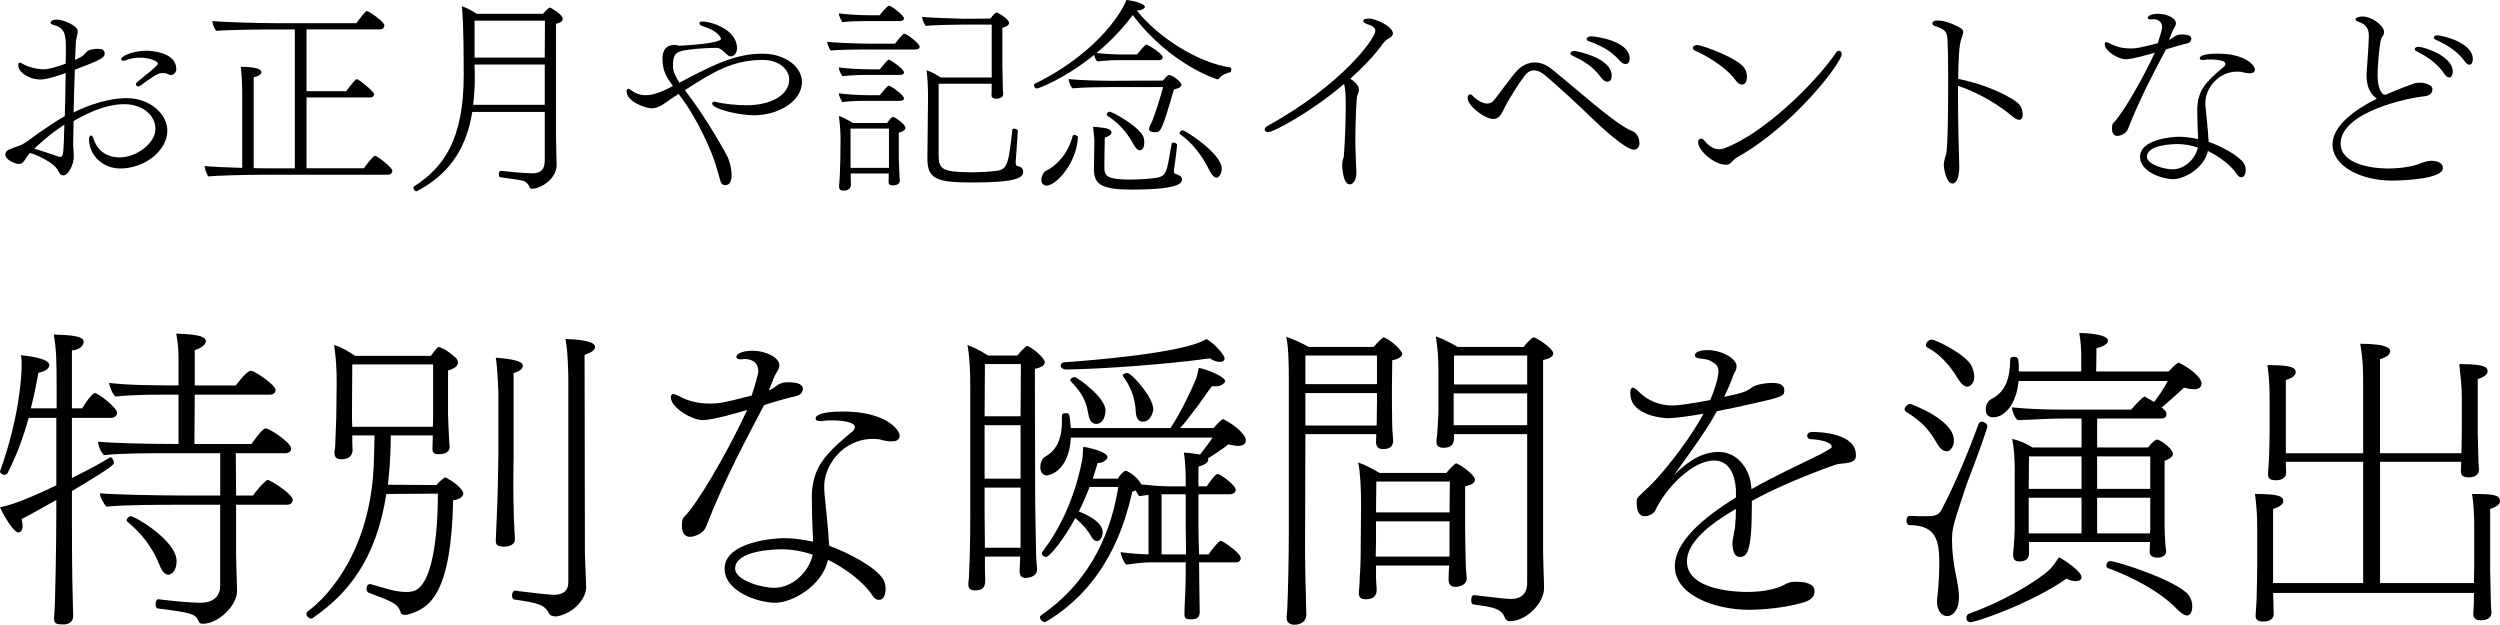
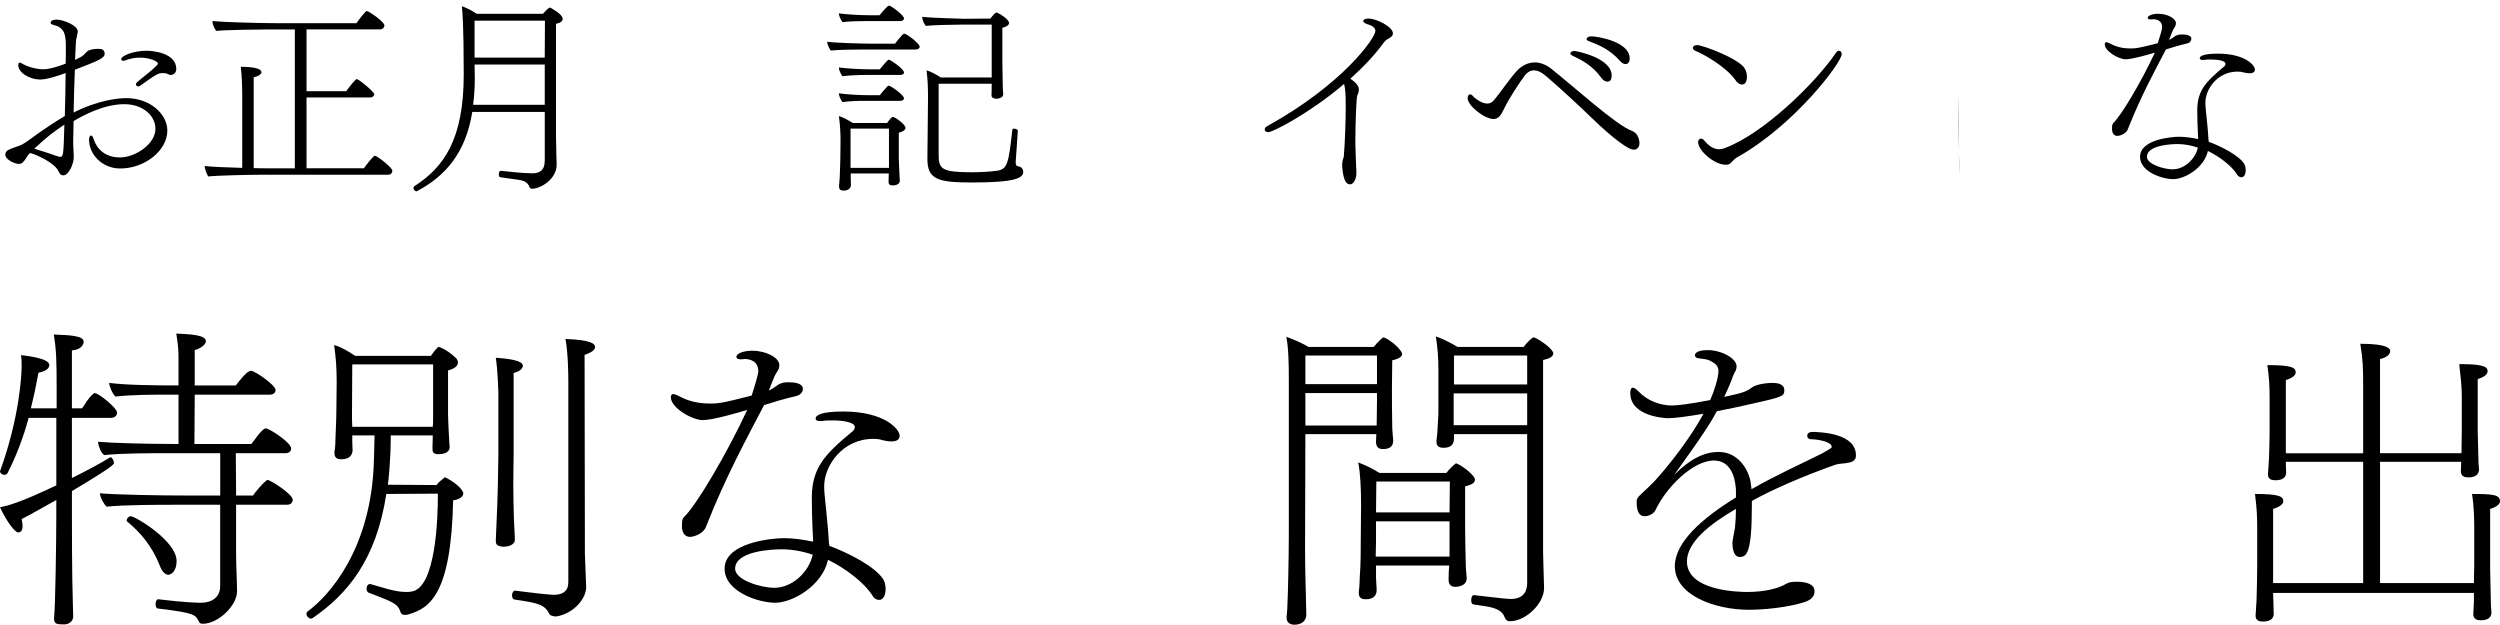
<svg xmlns="http://www.w3.org/2000/svg" id="b" width="235.679" height="58.894" viewBox="0 0 235.679 58.894">
  <g id="c">
    <path d="M6.896,13.503c0,.374.06.925.06,1.299,0,.669-.492,1.732-.984,1.732-.217,0-.354-.138-.473-.414-.374-.807-2.165-1.574-2.578-1.673-.039,0-.06-.02-.099-.02-.138.138-.236.275-.295.374-.315.492-.434.649-.748.649-.394,0-1.279-.394-1.279-.886,0-.157.098-.314.256-.413.256-.157,1.004-.374,1.22-.473.552-.275,1.162-.787,1.674-1.142.748-.512,1.516-1.043,2.46-1.595.039-1.299.06-2.696.079-4.055-.709.256-1.771.61-2.362.61-1.122,0-2.106-.688-2.106-1.358,0-.157.06-.236.138-.236.079,0,.178.06.315.138.394.236,1.24.492,1.909.492.531,0,1.339-.235,2.106-.531.02-.551.02-1.103.02-1.634,0-1.221-.177-1.771-1.181-2.027-.197-.039-.256-.118-.256-.196,0-.079.059-.296.59-.296.552,0,1.969.531,1.969,1.122,0,.039-.02.099-.02.157-.02.118-.06.236-.079.394-.039.139-.079.296-.079.492-.02.552-.059,1.083-.078,1.634.177-.098.354-.177.512-.256.275-.138.335-.256.473-.394.098-.099.216-.236.394-.275.236-.079.531-.118.787-.118.217,0,.394.02.473.099.099.099.157.217.157.335,0,.433-.453.629-2.814,1.535-.06,1.357-.079,2.677-.118,4.035,2.382-1.201,4.271-1.358,4.979-1.358,2.244,0,3.858,1.516,3.858,3.051,0,1.929-2.165,3.583-4.448,3.583-1.654,0-2.934-1.28-2.934-2.736,0-.217.079-.374.197-.374.059,0,.157.079.217.275.098.335.59,1.791,2.499,1.791,1.477,0,3.347-1.279,3.347-2.696,0-1.24-1.181-2.323-2.933-2.323-1.969,0-3.957,1.103-4.783,1.595-.02.689-.02,1.378-.04,2.087ZM3.234,14.015c.591.177,1.732.551,2.106.688.099.04.217.079.315.079.314,0,.334-.099.413-3.031-1.023.688-1.575,1.082-2.835,2.264ZM13.234,8.07c-.079.059-.138.078-.197.078-.118,0-.217-.078-.217-.196,0-.079.04-.158.139-.236.57-.492,1.318-1.023,1.85-1.575.04-.059.079-.099.079-.157,0-.177-.709-.551-1.713-.551-.433,0-.905.078-1.358.256-.078.039-.138.039-.196.039-.118,0-.197-.06-.197-.157,0-.296,1.122-.788,2.382-.788.552,0,2.815.178,2.815,1.732,0,.256-.197.552-.512.552-.079,0-.178-.021-.276-.079-.118-.079-.314-.099-.492-.099-.177,0-.314.02-.374.06-.354.138-.551.275-1.731,1.122Z" />
    <path d="M24.45,16.475c-.827,0-3.897.06-4.823.158-.157-.276-.334-.729-.334-.984.63.078,2.146.138,3.543.177v-6.692c0-.709-.02-1.988-.138-2.834h.157c.295,0,1.791.02,1.791.512v.039c-.059.177-.295.354-.729.433v8.562c.434.02.827.02,1.122.02h2.756V2.775h-2.421c-.827,0-4.074.039-5,.138-.196-.296-.354-.67-.354-.926.984.099,4.449.197,5.847.197h7.735c.099-.118.473-.689.866-1.083.039-.039.079-.059.118-.059.177,0,1.653,1.004,1.653,1.358,0,.157-.138.374-.433.374h-6.909v5.826h3.74c.078-.118.512-.709.886-1.083.039-.039.078-.059.098-.059.217,0,1.653,1.2,1.653,1.417,0,.138-.117.314-.394.314h-5.983v6.673h5.413c.078-.118.847-1.181,1.043-1.181.178,0,1.634,1.103,1.634,1.417,0,.178-.118.374-.413.374h-12.125Z" />
    <path d="M51.354,10.55h-6.83c-.63,3.897-2.54,6.043-5.197,7.46-.02.021-.059.021-.078.021-.138,0-.275-.178-.275-.315,0-.059.02-.118.078-.157,2.795-1.791,4.665-4.429,4.665-10.512,0-4.921-.138-6.102-.177-6.456.394.118.925.394,1.397.709h6.239c.197-.197.374-.413.61-.571.02-.02.04-.02.06-.02,0,0,1.2.591,1.2,1.083,0,.216-.236.374-.63.452v10.669c0,.827.06,2.185.06,2.618,0,1.378-1.535,2.264-2.323,2.264-.098,0-.196-.04-.236-.157-.157-.434-.512-.591-.826-.65-.473-.078-1.221-.177-1.909-.275-.118-.02-.158-.138-.158-.275,0-.157.06-.335.178-.335h.02c.354.04,2.066.236,2.953.236.708,0,1.181-.275,1.181-1.22v-4.567ZM51.354,6.082h-6.614l.021,1.26c0,.925-.06,1.752-.158,2.539h6.752v-3.799ZM51.373,1.948h-6.634v3.484h6.614l.02-3.484Z" />
-     <path d="M63.219,9.35c-.531.374-1.122.866-1.791.866-.394,0-2.362-.532-2.362-1.654,0-.039.059-.196.177-.196.079,0,.138.059.217.118.354.256.787.492,1.437.492.827,0,1.851-.492,2.54-.866-.63-.866-.984-1.417-.984-2.618,0-.196,0-1.26,1.142-1.26h.039c.178,0,.256.079.453.079.768-.04,3.877-.236,3.877-.649,0-.079-.196-.729-1.731-1.201-.157-.039-.296-.138-.296-.256,0-.138.099-.177.276-.177.807,0,3.268.728,3.268,2.52,0,.354-.217.768-.571.768-.118,0-.256-.06-.354-.158-.256-.235-.61-.63-.964-.649-.552,0-1.732.06-2.362.138-1.438.178-1.791.256-1.791,1.614,0,.473.275,1.004.609,1.535,3.405-1.811,5.374-2.735,7.854-2.735,2.027,0,3.7,1.181,3.7,2.657,0,1.85-2.244,3.149-4.527,3.149-1.477,0-3.937-.61-3.937-1.103,0-.099.059-.177.217-.177.02,0,.078,0,.118.02.886.216,2.047.314,2.894.314,2.381,0,4.035-1.004,4.035-2.421,0-.944-.945-1.851-2.52-1.851-2.874,0-4.783,1.221-7.323,2.854,2.106,2.677,3.996,6.181,4.075,6.378.118.314.334.944.334,1.613,0,.532-.138.965-.609.965-.178,0-.374-.118-.434-.374-.157-.57-.354-1.24-.452-1.555-.335-1.142-1.732-4.429-3.504-6.673l-.748.492Z" />
    <path d="M81.521,4.665c-.669,0-2.559.02-3.209.098-.177-.256-.334-.61-.334-.826.688.099,3.09.177,4.055.177h2.343c.059-.078.708-.944.865-.944.217,0,1.457.925,1.457,1.239,0,.158-.177.257-.374.257h-4.803ZM81.619,1.987c-.689,0-1.556.02-2.205.099-.157-.236-.334-.591-.334-.826.688.098,1.968.177,2.933.177h.905c.335-.413.768-.905.886-.905.236,0,1.417.925,1.417,1.2,0,.157-.157.256-.374.256h-3.228ZM81.579,7.066c-.688,0-1.516.039-2.165.118-.177-.257-.334-.591-.334-.827.688.099,1.929.177,2.894.177h.964c.748-.905.787-.905.847-.905.177,0,1.437.886,1.437,1.201,0,.157-.157.236-.374.236h-3.268ZM81.56,9.507c-.688,0-1.496.02-2.146.118-.177-.256-.334-.61-.334-.827.688.099,1.909.178,2.873.178h.984c.748-.905.787-.905.847-.905.177,0,1.437.886,1.437,1.2,0,.157-.157.236-.374.236h-3.287ZM80.201,16.356v.552c0,.098.021.452.021.531-.021.217-.139.531-.709.531-.256,0-.413-.099-.413-.394v-.099c0-.02.039-.334.059-.688.02-.709.06-1.26.06-1.791l.02-1.732c0-.768-.04-1.496-.157-2.323.374.099.905.395,1.318.65h3.229c.177-.256.433-.571.531-.571.217,0,1.2.709,1.2,1.023,0,.157-.138.335-.63.473v2.44c0,.236.06,1.24.06,1.438,0,.216.039.57.039.63,0,.452-.61.452-.669.452-.354,0-.394-.157-.394-.374,0-.059.02-.492.02-.748h-3.583ZM83.804,12.125h-3.622v3.7h3.622v-3.7ZM88.488,7.893v6.752c0,1.279.315,1.594,3.091,1.594.905,0,1.83-.059,2.382-.138,1.004-.138,1.122-.649,1.476-3.877,0-.079.079-.099.158-.099.157,0,.354.099.354.196v.02c-.059.769-.138,2.323-.196,2.894v.099c0,.157.039.236.079.275.078.06.196.079.275.099.216.06.354.236.354.492,0,.591-.768,1.004-4.822,1.004-3.248,0-4.212-.295-4.212-2.225v-.039s.039-3.386.059-5.748c0-1.121-.039-1.731-.138-2.559.335.079.965.413,1.339.669h4.803V2.322h-2.953c-.669,0-2.617.039-3.267.118-.178-.236-.335-.61-.335-.847.649.079,3.72.178,3.917.178l2.52-.021c.039-.059.413-.57.57-.57.04,0,.06.02.079.02.354.157,1.103.649,1.103.965,0,.157-.138.334-.63.452v3.327c0,.452.02,1.516.039,2.165,0,.099.02.63.04.748v.039c0,.256-.335.413-.631.413-.256,0-.472-.098-.472-.314,0-.118.02-.394.02-1.103h-5Z" />
-     <path d="M105.688,5.668c-.866,0-1.221.021-2.244.118-.138-.118-.236-.374-.296-.609-2.716,2.204-5.235,3.169-5.413,3.169-.138,0-.256-.158-.256-.315,0-.059.021-.118.079-.138,6.397-3.149,8.483-7.361,8.621-7.893.808.078,1.752.373,1.752.649,0,.059-.059.138-.138.177-.118.099-.354.157-.551.157h-.079c1.949,2.48,5.688,4.901,8.799,5.374.079,0,.118.099.118.197,0,.138-.059.275-.157.275-.197.02-.709.196-1.023.59-.04.04-.079.06-.138.06,0,0-4.409-1.319-7.973-6.062-.905,1.22-2.066,2.46-3.425,3.582.925.099,1.811.138,2.52.138h1.299c.099-.098.434-.551.769-.866.039-.039.078-.059.138-.059.138,0,1.516.847,1.516,1.181,0,.138-.099.275-.335.275h-3.582ZM101.121,12.813c.02-.078.079-.099.158-.099.138,0,.354.118.334.197-.078,2.401-2.027,4.586-2.952,4.586-.315,0-.492-.235-.492-.551,0-.295.177-.709.473-.866.826-.374,2.047-1.516,2.479-3.268ZM105.216,8.208c-1.182,0-3.11.02-4.095.118-.196-.158-.374-.591-.374-.866.965.099,2.894.157,3.977.157l4.901-.02c.078-.099.452-.531.551-.531.374,0,1.201.669,1.201.925-.02.295-.492.394-.709.433-1.142,3.957-1.26,4.035-1.732,4.035-.492,0-.59-.138-.63-.275,0,0,.099-.413.236-.59.335-.748.905-2.599,1.103-3.386h-4.429ZM110.963,13.699c-.02.275-.138,1.3-.235,1.93-.04.235-.06.394-.06.512,0,.157.039.216.157.256.315.098.61.236.61.512,0,.354-.256.964-4.803.964-2.618,0-3.504-.433-3.504-1.85v-.06s.04-2.421.04-2.756c-.021-.314-.099-1.082-.118-1.26.157.02.768.06,1.279.158.216.059.433.177.452.334v.04c0,.177-.177.354-.63.491-.02.354-.039,2.678-.039,2.835,0,.847.374,1.122,2.421,1.122.808,0,1.674-.06,2.304-.138.983-.118,1.121-.413,1.397-1.988.078-.433.138-.886.216-1.24.021-.078.079-.118.178-.118.138,0,.334.099.334.236v.02ZM106.869,13.621c-.63-1.142-1.358-1.988-2.48-2.717-.039-.02-.059-.059-.059-.118,0-.118.138-.256.275-.256.275,0,2.992,1.496,3.229,2.5.02.118.039.256.039.374,0,.729-.335.768-.434.768-.157,0-.374-.177-.57-.551ZM111.259,12.656c-.04-.039-.06-.059-.06-.099,0-.138.158-.275.296-.275.236,0,3.681,2.204,3.681,3.603,0,.472-.256.865-.492.865-.177,0-.394-.177-.61-.57-.847-1.713-1.713-2.717-2.814-3.523Z" />
    <path d="M126.863,10.019c0-1.103-.039-1.555-.118-1.948-.02-.06-.02-.099-.039-.158-3.149,2.697-6.692,4.547-7.146,4.547-.216,0-.334-.118-.334-.256,0-.098.059-.216.236-.314,7.125-3.937,10.196-8.307,10.196-8.976,0-.178-.099-.354-.414-.512-.157-.079-.334-.099-.492-.178-.138-.059-.235-.157-.235-.256,0-.02,0-.217.531-.217.688,0,2.264.769,2.264,1.397,0,.217-.178.374-.492.532-.099.039-.335.275-.374.334-.827,1.162-1.949,2.323-3.149,3.405.708.473.807.808.807,1.024,0,.177-.059.374-.157.59-.079.178-.177,2.5-.177,4.409,0,.473.078,2.362.098,2.795v.099c0,.531-.256,1.043-.609,1.043-.473,0-.65-.728-.729-1.673,0-.118,0-.394.039-.551.02-.157.118-.296.118-.453.099-1.22.177-3.228.177-4.685Z" />
    <path d="M149.851,10.924c-.984-.964-2.913-2.736-4.134-3.779-.394-.334-.768-.512-1.103-.512s-.61.157-.866.473c-.512.688-1.535,2.244-1.968,3.169-.276.571-.512.945-.984.945-.827,0-2.441-1.24-2.441-1.969,0-.118.04-.197.079-.275.039-.06.099-.079.157-.079.099,0,.197.06.275.178.139.157.788.688,1.339.688.217,0,.434-.079.61-.295.473-.532,1.692-2.304,2.264-2.874.413-.413.984-.709,1.614-.709.472,0,1.004.178,1.516.571,2.086,1.653,6.142,5.334,7.598,5.865.492.178.729.63.748,1.182,0,.334-.197.61-.531.61-.787,0-3.169-2.205-4.173-3.189ZM151.523,7.696c-.177,0-.374-.099-.591-.395-.826-1.142-1.83-1.634-2.716-2.066-.118-.059-.178-.138-.178-.196,0-.118.178-.236.374-.236.158,0,3.523.63,3.523,2.322,0,.197-.039.354-.118.453-.078.078-.177.118-.295.118ZM152.665,5.688c-.925-1.044-1.969-1.457-2.894-1.812-.138-.039-.197-.118-.197-.196,0-.118.178-.256.395-.256.708,0,3.661.531,3.661,2.066,0,.099,0,.551-.394.551-.158,0-.354-.098-.571-.354Z" />
    <path d="M159.806,4.782c-.138-.059-.216-.157-.216-.275,0-.039.02-.078.039-.118.06-.078.217-.138.374-.138.512,0,3.996,1.3,4.488,2.225.138.236.196.512.196.768,0,.138-.02.729-.473.729-.196,0-.433-.138-.649-.473-.925-1.279-3.09-2.46-3.76-2.717ZM163.251,15.274c-.079.059-.138.118-.197.177-.099.06-.216.079-.374.079-1.062,0-2.598-1.319-2.598-2.146,0-.197.138-.315.275-.315.099,0,.177.04.256.118.256.315.768.886,1.456.886.158,0,.315-.039.492-.099,3.76-1.377,8.721-6.318,10.512-8.995.099-.138.196-.197.295-.197.138,0,.256.139.256.315,0,.787-4.468,6.731-9.881,9.743-.099.06-.178.118-.256.197l-.236.236Z" />
-     <path d="M184.584,8.916c0,2.382.059,5.02.118,6.692v.118c0,.926-.236,1.575-.63,1.575-.591,0-.827-1.397-.827-1.752,0-.118.02-.374.158-.807.098-.197.256-.571.256-7.599,0-1.279-.021-2.479-.06-3.326-.039-.866-.236-1.043-1.181-1.358-.178-.059-.256-.157-.256-.236,0-.196.177-.295.512-.295.57,0,1.477.314,2.165.729.177.098.236.235.236.374,0,.117-.039.235-.079.354-.02.079-.059.138-.078.197-.236.649-.296,2.066-.315,3.858,1.988.374,4.37,1.299,5.59,2.243.315.236.492.729.492,1.103,0,.434-.196.512-.334.512-.158,0-.374-.099-.649-.334-1.201-1.024-3.11-2.205-5.118-2.874v.826Z" />
+     <path d="M184.584,8.916c0,2.382.059,5.02.118,6.692v.118v.826Z" />
    <path d="M204.185,4.665c-.984,1.89-2.382,4.429-3.582,7.499-.178.492-.808.649-1.004.649-.354,0-.492-.334-.492-.61v-.098c0-.197,0-.395.138-.532.748-.708,2.638-3.897,3.897-6.613-.512.157-2.126.63-2.756.63s-1.968-.748-1.968-1.417c0-.118.059-.197.157-.197.059,0,.138.039.236.079.492.256,1.062.512,2.027.512.473,0,.669,0,2.578-.492.178-.531.414-1.339.414-1.496,0-.649-.532-.768-.847-.768-.06,0-.138.02-.197.02h-.059c-.178,0-.256-.059-.256-.157,0-.178.374-.374.984-.374.865,0,1.673.433,1.673.886,0,.099-.02.196-.079.314l-.177.296c-.04.059-.236.57-.394.964,0,0,.177-.059.57-.354.06-.04.157-.079.217-.099.079-.04.236-.06.413-.06.394,0,.905.06.905.414,0,.177-.138.374-.394.433-.826.197-1.456.394-1.83.512l-.178.06ZM207.216,12.951c-.059-.984-.078-2.008-.078-2.638.039-1.771.768-2.578,2.479-3.995.099-.06.178-.178.178-.276v-.059c-.039-.256-.709-.374-1.358-.374-.236,0-.473,0-.669.039h-.118c-.197,0-.275-.059-.275-.157,0-.196.334-.433,1.712-.433,2.539,0,3.484,1.082,3.484,1.496,0,.196-.118.354-.512.354-.197,0-.394-.039-.552-.078-.157-.06-.374-.079-.57-.079-1.909,0-3.031,1.673-3.031,2.913,0,.118,0,.275.02.473.099,1.083.217,1.988.275,3.07.02.06.02.099.02.158,1.122.413,2.854,1.279,3.347,2.086.099.178.138.394.138.591,0,.118-.02.669-.413.669-.138,0-.296-.078-.394-.256-.552-.866-1.713-1.712-2.756-2.225-.354,1.614-2.205,2.658-3.268,2.658-1.043,0-3.13-.689-3.13-2.106,0-1.634,2.973-1.89,3.681-1.89.591,0,1.221.099,1.791.217v-.158ZM205.268,13.581c-.492,0-2.874.079-2.874,1.201,0,.708,1.614,1.181,2.421,1.181,1.083,0,2.126-.925,2.382-2.047-.61-.217-1.318-.335-1.929-.335Z" />
-     <path d="M229.219,15.156c.688,0,1.082.295,1.082.688,0,1.044-3.838,1.182-4.783,1.182-2.952,0-5.629-1.358-5.629-3.405,0-1.771,2.105-3.287,4.173-4.312-.591-.472-.965-1.023-.965-2.264,0-.295.04-.59.06-.905.039-.492.157-2.185.157-2.775,0-.531-.177-1.082-1.043-1.338-.118-.04-.217-.139-.217-.236,0-.118.354-.236.669-.236.847,0,2.027.847,2.027,1.456,0,.06,0,.118-.02.178-.039.099-.078.177-.138.256-.039.059-.079.118-.118.217-.217.846-.335,2.814-.335,3.405,0,1.2.335,1.653.513,1.811.02.02.118.039.235.059.512-.235,1.418-.609,2.678-1.062.177-.059.354-.079.551-.079.591,0,1.201.256,1.201.591,0,.591-.552.669-.886.709-1.162.098-7.775,1.397-7.775,4.448,0,1.89,2.834,2.343,4.487,2.343.689,0,1.772-.079,2.678-.354.512-.197.964-.374,1.397-.374ZM230.438,6.968c-.747-1.103-1.791-1.713-2.637-2.146-.118-.06-.158-.138-.158-.197,0-.118.158-.217.335-.217.473,0,3.248.847,3.248,2.343,0,.295-.118.551-.335.551-.138,0-.275-.078-.453-.334ZM232.349,5.767c-.788-1.062-1.87-1.634-2.736-2.027-.118-.059-.177-.138-.177-.196,0-.118.157-.217.334-.217.354,0,3.347.63,3.347,2.244,0,.098-.02.531-.335.531-.118,0-.256-.099-.433-.335Z" />
    <path d="M5.31,47.134c-1.35.75-2.55,1.44-3.27,1.8.061.271.09.48.09.66,0,.45-.21.6-.42.6-.27,0-1.02-.899-1.71-2.369.72-.15,1.86-.42,5.31-2.07v-6.359h-2.609c-.51,1.89-1.2,3.659-1.98,5.189-.06.12-.18.18-.3.18-.18,0-.42-.149-.42-.33,0-.029.03-.06.03-.09,1.8-4.979,2.01-8.97,2.01-9.84,0-.3,0-.659-.06-1.02.239.03,2.67.24,2.67.93,0,.12-.061.54-1.021.721-.21,1.14-.45,2.279-.72,3.359h2.43v-1.86c0-2.699-.03-3.659-.27-5.1,1.439.061,2.819.09,2.819.69,0,.24-.24.75-1.109.81v5.46h.96c.18-.24.3-.479.449-.689.03-.03.54-.75.75-.75.33,0,2.101,1.38,2.101,1.859,0,.24-.21.48-.601.48h-3.659v5.669c1.38-.689,2.699-1.38,3.6-1.949h.06c.12,0,.301.3.301.51,0,.15-.03.33-3.96,2.67v2.37c0,.84,0,5.579.09,8.279,0,.3.03.81.03,1.17,0,.51-.48.75-.841.75-.689,0-.96-.03-.96-.54v-.09c.12-.99.21-7.47.21-9.569v-1.53ZM20.76,47.584h-3.99c-1.47,0-5.13,0-6.72.18-.24-.21-.63-.899-.63-1.26,1.29.12,5.31.21,8.13.21h3.21v-3.99h-5.07c-1.47,0-4.29,0-5.88.181-.3-.271-.54-.84-.569-1.26,1.29.119,4.409.21,7.229.21h.359v-4.65h-1.02c-1.47,0-3.33,0-4.92.18-.27-.239-.57-.899-.6-1.289,1.59.21,4.29.239,6.3.239h.239v-2.399c0-.78,0-1.2-.21-2.49,1.29.061,2.79.12,2.79.72,0,.33-.51.69-1.05.84v3.33h3.87c.899-1.17,1.229-1.38,1.439-1.38.36,0,2.311,1.351,2.311,1.8,0,.21-.15.45-.54.45h-7.08l-.03,4.65h5.37c.15-.21.33-.45.54-.721.3-.39.63-.75.81-.75.36,0,2.4,1.351,2.4,1.891,0,.21-.15.449-.54.449h-4.68l.03,3.99h1.59c.21-.3.75-.99,1.229-1.38l.03-.03c.03-.03.09-.06.12-.06.27,0,2.369,1.35,2.369,1.859,0,.24-.149.48-.539.48h-4.8v4.529c0,1.23.09,2.851.09,3.601,0,1.439-1.83,3.09-3.21,3.09-.181,0-.33-.03-.391-.21-.329-.66-.39-.811-3.869-1.23-.15-.03-.21-.21-.21-.39,0-.24.09-.48.239-.48h.03c2.4.3,3.75.33,3.99.33.989,0,1.83-.479,1.83-1.56v-7.68ZM15.06,53.313c-.75-1.89-1.86-3.149-3.06-4.14-.03-.03-.061-.061-.061-.12,0-.15.181-.39.391-.39.39,0,4.319,2.31,4.319,4.229,0,.99-.54,1.29-.78,1.29-.27,0-.569-.24-.81-.87Z" />
    <path d="M36.42,46.563c-.96,6.24-3.689,9.45-6.899,11.67-.09.06-.15.09-.21.09-.09,0-.42-.149-.42-.45,0-.09.029-.18.12-.239,1.979-1.44,6.029-5.88,6.239-14.25.03-.479.03-1.649.06-2.34h-2.1v.63c0,.15.03.66.03.811-.061.6-.48.81-1.08.81-.39,0-.63-.15-.63-.6v-.15c.03-.03.09-.51.09-1.05.03-1.08.09-1.92.09-2.73l.03-2.789c0-1.17-.061-2.19-.24-3.45.66.18,1.41.63,1.98,1.02h7.14c.18-.239.359-.51.6-.75.06-.06.12-.09.18-.09.03,0,.09.03.15.061.51.21.99.569,1.41.96.06.029.21.24.21.45,0,.239-.181.539-.931.749v4.08c0,.33.061,1.86.091,2.16,0,.33.06.9.06.99,0,.12-.03.66-1.05.66-.51,0-.57-.211-.57-.54,0-.12.03-.841.03-1.23h-3.96c0,2.46-.24,4.41-.27,4.65l4.59.029c.09-.149.21-.27.329-.359l.181-.15c.06-.06.12-.09.18-.15.03-.06.061-.06.09-.06.03,0,.09,0,.12.03,1.29.689,1.62,1.319,1.62,1.47,0,.3-.33.57-.96.66-.18,8.909-2.25,10.169-4.17,10.739-.15.06-.27.06-.39.06-.271,0-.391-.149-.42-.329-.271-.721-.63-.87-3-1.771-.12-.06-.181-.21-.181-.359,0-.21.091-.45.33-.45.03,0,.091.03.12.03,1.021.27,2.19.72,3.271.72.149,0,.3,0,.449-.03,2.431-.21,2.55-7.38,2.55-8.97v-.27l-4.859.029ZM40.83,34.354h-7.62l-.03,5.069.03.811h7.59c.03-.271.03-.601.03-.811v-5.069ZM46.979,36.904s-.06-2.07-.24-3.18c.721.06,2.55.18,2.55.75,0,.42-.63.63-.869.689v7.74c0,.449-.03,1.529-.03,2.88,0,.989.03,2.13.06,3.21,0,.3.09,1.5.09,1.859,0,.601-.779.69-1.079.69-.12,0-.24-.03-.36-.061-.18-.029-.36-.149-.36-.45v-.09s.03-.81.061-1.5c.12-2.31.18-5.729.18-6.539v-6ZM53.579,36.725v-.57c0-.96-.03-2.91-.27-4.2,2.399.091,2.79.45,2.79.75v.03c-.03.27-.36.51-.99.72l.03,18.749c0,.45.119,2.7.119,3.15,0,1.14-1.26,2.52-2.819,2.76-.15,0-.51-.03-.63-.21-.48-.93-1.05-1.05-3.271-1.38-.18,0-.27-.21-.27-.39,0-.21.12-.45.27-.45h.03c1.44.18,2.91.359,3.63.39.84,0,1.38-.33,1.38-1.2v-18.148Z" />
    <path d="M72.029,38.194c-1.499,2.88-3.63,6.75-5.459,11.43-.271.75-1.23.989-1.53.989-.54,0-.75-.51-.75-.93v-.149c0-.301,0-.601.21-.811,1.14-1.08,4.02-5.939,5.939-10.079-.779.239-3.239.96-4.199.96s-3-1.141-3-2.16c0-.18.09-.3.24-.3.09,0,.21.06.359.12.75.39,1.62.779,3.09.779.72,0,1.021,0,3.93-.75.271-.81.63-2.04.63-2.279,0-.99-.81-1.17-1.289-1.17-.091,0-.21.029-.301.029h-.09c-.27,0-.39-.09-.39-.239,0-.271.57-.57,1.5-.57,1.319,0,2.55.66,2.55,1.35,0,.15-.03.3-.12.48l-.27.45c-.061.09-.36.869-.601,1.47,0,0,.271-.09.87-.54.09-.061.24-.12.33-.15.12-.06.36-.09.63-.09.6,0,1.38.09,1.38.63,0,.271-.21.57-.6.66-1.26.3-2.22.6-2.79.78l-.271.09ZM76.649,50.823c-.09-1.499-.12-3.06-.12-4.02.061-2.7,1.17-3.93,3.78-6.09.149-.09.27-.27.27-.42v-.09c-.06-.39-1.08-.57-2.069-.57-.36,0-.721,0-1.021.061h-.18c-.3,0-.42-.09-.42-.24,0-.3.51-.66,2.609-.66,3.87,0,5.311,1.65,5.311,2.28,0,.3-.181.54-.78.54-.3,0-.6-.061-.84-.12-.24-.09-.57-.12-.87-.12-2.91,0-4.62,2.55-4.62,4.439,0,.181,0,.42.03.721.15,1.649.33,3.029.42,4.68.03.09.03.149.03.24,1.71.63,4.35,1.949,5.1,3.18.15.27.21.6.21.899,0,.181-.03,1.021-.63,1.021-.21,0-.45-.12-.6-.391-.841-1.319-2.61-2.609-4.2-3.39-.54,2.46-3.36,4.05-4.979,4.05-1.591,0-4.771-1.05-4.771-3.21,0-2.489,4.53-2.88,5.61-2.88.899,0,1.859.15,2.729.33v-.24ZM73.68,51.783c-.75,0-4.38.12-4.38,1.83,0,1.08,2.46,1.8,3.689,1.8,1.65,0,3.24-1.409,3.63-3.119-.93-.33-2.01-.511-2.939-.511Z" />
-     <path d="M92.851,52.474v1.2c0,.27.029.87.029,1.05,0,.84-.45.93-.99.93-.479,0-.6-.24-.6-.54v-.18c.061-.42.09-1.29.09-1.47.03-.391.09-2.67.09-4.83v-12.09c0-1.409-.06-3.029-.27-4.02.42.15,1.05.42,1.95.99h2.76c.33-.45.87-.9.899-.9.03,0,.091,0,.12.03.69.33,1.561,1.17,1.561,1.5,0,.24-.21.479-.931.63l.03,12.449c0,.36.06,4.14.09,5.16,0,.33.09,1.2.09,1.29,0,.779-.989.81-1.079.81-.391,0-.57-.21-.57-.66,0-.479.06-1.109.06-1.35h-3.329ZM96.24,34.324h-3.39l-.03,4.92h3.39l.03-4.92ZM96.21,40.084h-3.39v5.04h3.39v-5.04ZM96.21,45.964h-3.39v2.61c0,1.14.03,2.189.03,3.06h3.359v-5.67ZM113.039,53.014c0,.84.03,1.8.03,2.76,0,.3.03,1.53.03,1.89,0,.66-.36.721-.9.721-.39,0-.54-.091-.54-.511,0-.12.03-1.29.061-1.649.06-1.021.06-2.16.06-3.21h-3.33c-.779,0-1.5.12-2.279.21-.301-.3-.45-.78-.54-1.17.93.12,1.77.18,2.64.21v-5.609c-.24.029-.51.06-.87.119-.12-.119-.24-.33-.33-.54-.09.03-.21.091-.33.12-.75,3.33-2.489,8.91-8.159,12.27-.03,0-.061.03-.061.03-.21,0-.479-.24-.479-.45,0-.09.03-.149.12-.21,4.949-3.42,6.659-8.279,7.26-12.089h-2.7c-.33.84-.66,1.619-1.02,2.31,1.26.51,2.249,1.14,2.249,1.979,0,.301-.149.811-.54.811-.149,0-.329-.09-.479-.33-.479-.87-1.08-1.44-1.56-1.83-1.08,1.979-2.4,3.66-2.79,3.66-.181,0-.36-.15-.36-.33,0-.061.03-.15.09-.21,1.62-2.16,2.94-4.86,3.69-8.49.09-.449.06-.81.12-1.35.569.06,2.279.479,2.279.96,0,.24-.42.57-.93.57-.15.51-.3,1.02-.45,1.47h2.37c.15-.33.57-.75.72-.75.03,0,.09.03.12.03.99.479,1.35,1.229,1.35,1.26.87.09,1.83.18,2.58.18h1.62v-.54s0-1.739-.18-2.64c.09,0,.6.03,1.529.18.33-.42.96-1.229,1.17-1.59h-13.349c-.181,3.3-2.16,3.57-2.28,3.57-.15,0-.6-.12-.6-.78,0-.39.149-.81.449-.99,1.17-.66,1.59-1.77,1.59-3.39v-.51c0-.15.181-.21.36-.21.36,0,.36.03.48,1.41h9.39c.84-1.23,1.92-3.42,2.399-4.62.15-.36.18-.69.27-1.05.54.06,2.49.779,2.49,1.26,0,.03-.18.479-.99.479-.06,0-.149-.029-.239-.029-.66.81-1.141,1.649-1.74,2.369-.42.511-.81,1.11-1.29,1.591h3.15l.18-.181.18-.21c.18-.18.45-.45.54-.45.03,0,.061,0,.09.03.931.45,2.07,1.41,2.07,1.95,0,.18-.09.54-.72.54-.271,0-.57-.061-.931-.15-.479.42-1.8,1.26-1.92,1.32,0,.03.03.06.03.12,0,.09-.06.45-.93.66v1.859h.779c.15-.21.271-.39.421-.57.42-.6.6-.6.6-.6.24,0,1.71,1.05,1.71,1.5,0,.27-.3.42-.48.42h-3.029v3.33c0,.42.029,1.26.06,2.34h.9c.27-.42.66-.9.989-1.2.061-.06.12-.06.181-.06.03,0,.09,0,.12.029.39.211,1.739,1.141,1.739,1.591,0,.21-.149.39-.479.39h-3.45ZM100.56,34.834c-.39,0-.569-.18-.569-.359,0-.15.149-.33.39-.33,1.89-.12,11.31-.84,13.35-2.19.84.48,1.71,1.53,1.71,1.83,0,.061,0,.33-.45.33-.271,0-.63-.12-.93-.33-4.41.601-10.17.99-13.5,1.05ZM102.6,39.034c-.24-1.53-.87-2.25-1.68-3.12-.03-.029-.03-.06-.03-.09,0-.15.271-.27.45-.27s2.88,1.89,2.88,3.149c0,.15-.061,1.26-.9,1.26-.33,0-.63-.3-.72-.93ZM107.069,38.794c-.06-1.35-.51-2.37-1.2-3.33-.029-.029-.029-.06-.029-.06,0-.15.27-.24.45-.24.359,0,2.43,2.25,2.43,3.42,0,.15-.181,1.17-.99,1.17-.36,0-.63-.27-.66-.96ZM111.81,52.264c0-1.08-.03-1.95-.03-2.34v-3.33h-2.28v5.67h2.311Z" />
    <path d="M121.5,35.734c0-1.41-.03-3-.24-3.99.9.33,1.591.66,2.101.96h6.149c.33-.449.87-.899.9-.899.029,0,.09,0,.12.029.749.33,1.649,1.23,1.649,1.53,0,.21-.21.45-.93.601l-.03,2.729c0,.36,0,2.52.03,3.54,0,.33.09,1.199.09,1.29,0,.659-.45.81-.99.81-.42,0-.63-.24-.63-.689,0-.24.03-.48.03-.721h-6.689l-.03,10.89c0,2.31.09,4.2.09,5.04,0,.27.03.87.03,1.05,0,.96-.96.99-1.11.99-.54,0-.75-.3-.75-.66v-.12c.061-.42.09-1.26.09-1.439.03-.391.12-4.11.12-6.271v-14.669ZM129.81,33.515h-6.749v2.699h6.749v-2.699ZM129.81,37.055h-6.749v3.06h6.72c0-.57.029-1.92.029-2.31v-.75ZM129.72,53.313v1.17c0,.271.061.9.061,1.08,0,.3-.03.93-1.051.93-.479,0-.63-.239-.63-.569v-.15c.061-.42.09-1.29.09-1.47.03-.391.091-1.021.091-3.21l.029-3.479c0-1.41-.06-3.03-.27-4.021.75.271,1.35.601,2.01.99h6.3c.33-.45.87-.9.899-.9.03,0,.091,0,.12.03.721.33,1.681,1.17,1.681,1.5,0,.24-.21.48-.931.63v3.87c0,.359.03,2.489.061,3.51,0,.33.09,1.2.09,1.29,0,.75-.9.81-1.08.81-.42,0-.63-.239-.63-.689,0-.48.03-1.08.06-1.32h-6.899ZM136.649,49.144h-6.93v1.89c0,.601-.03,1.051-.03,1.44h6.96v-3.33ZM136.68,45.394h-6.93l-.03,2.91h6.93l.03-2.91ZM143.97,40.924h-6.9v.391c0,.51-.21.899-.99.899-.51,0-.659-.24-.659-.54v-.149c.06-.42.12-1.141.12-1.5,0-.24.06-.69.06-1.2v-3.84c0-1.44-.09-2.25-.24-3.27.51.18.9.359,1.23.54.3.149.569.3.81.449h6.24c.18-.27.779-.899.93-.899.03,0,.09,0,.12.029.72.33,1.739,1.141,1.739,1.471,0,.239-.21.479-.96.63v18.089c0,.36.061,2.311.091,3.33v.09c0,1.47-1.74,3.12-3.21,3.12-.3,0-.42-.15-.54-.45-.181-.479-.721-.81-1.771-.96-.39-.06-.81-.12-1.17-.18-.12-.03-.18-.21-.18-.391,0-.239.09-.479.24-.479h.029c2.761.33,3.181.36,3.48.36,1.319,0,1.53-.9,1.53-1.5v-14.04ZM143.97,37.084h-6.931v3h6.931v-3ZM143.97,33.515h-6.9v2.729h6.9v-2.729Z" />
    <path d="M163.649,46.144c-.09-1.409-.63-2.729-2.069-2.729-2.011,0-4.53,2.55-5.55,4.739-.181.301-.63.511-.99.511-.24,0-.75-.09-.75-1.29,0-.12,0-.271.06-.391.181-.3.931-.899,1.53-1.529.3-.3,2.94-3.21,4.71-6.45-1.41.24-2.7.42-3.33.42-.18,0-3.569-.12-3.569-2.369,0-.33.09-.511.239-.511.12,0,.301.12.511.33.869.931,2.1,1.351,3.18,1.351.569,0,1.71-.15,3.6-.511.36-.779.78-2.1.78-2.729,0-.39-.15-.66-.75-.96-.391-.21-.78-.18-1.23-.271-.149-.029-.239-.149-.239-.27,0-.03,0-.48,1.199-.48,1.32,0,2.73.78,2.73,1.53,0,.12-.03.271-.09.42-.061.09-.211.33-.391.9-.21.54-.45,1.05-.689,1.56,1.949-.42,2.04-.479,2.729-.96.45-.24,1.23-.359,1.8-.359.33,0,1.141.029,1.141.689,0,.54-.12.63-2.971,1.26-.899.21-2.13.48-3.39.72-.479.9-1.2,2.101-4.02,6,1.56-1.56,2.88-2.16,4.199-2.16,1.771,0,2.761,1.561,3,2.79.03.21.061.45.09.721,2.25-1.29,4.59-2.34,6.63-3.36.9-.51.931-.54.931-.63,0-.51-1.41-.72-1.98-.72-.18,0-.33-.15-.33-.3,0-.271.181-.391.57-.391.87.03,4.02.181,4.02,2.19v.06c0,.45-.359.601-.72.66-.39.09-.81.06-1.2.18-3.149,1.11-6.06,2.4-7.89,3.42v.51c0,4.44-.51,4.771-1.14,4.771-.69,0-.69-1.141-.69-1.32,0-.09,0-.21.24-1.439.061-.631.09-1.2.09-1.771-2.489,1.44-4.619,3.15-4.619,4.95,0,2.819,4.979,2.88,5.699,2.88,1.68,0,2.85-.36,3.33-.601.27-.119.51-.3.78-.33.18-.029.39-.029.6-.029.81,0,1.62.21,1.62.87,0,.39-.15.81-1.05,1.079-2.311.69-4.95.69-5.13.69-3.18,0-6.99-1.35-6.99-4.109,0-2.28,2.641-4.561,5.76-6.48v-.75Z" />
-     <path d="M184.2,41.524c0,.54-.3,1.02-.69,1.02-.3,0-.63-.24-.93-.78-.84-1.439-1.5-2.069-2.88-2.939-.09-.061-.15-.15-.15-.24,0-.24.301-.51.54-.51,0,0,4.11,1.439,4.11,3.45ZM182.61,56.764v-.24c.09-.63.21-2.13.21-3.45,0-2.069-.271-3.569-2.82-3.569-.18,0-.27-.21-.27-.42,0-.24.09-.45.3-.45h.03c.479.03.96.03,1.409.03.931,0,1.29-.061,1.591-.66.72-1.38,1.979-3.99,3.479-8.069.06-.12.15-.181.27-.181.271,0,.54.21.54.42v.09c-1.14,3.511-1.649,4.38-2.31,6.48-.15.479-.39,1.14-.6,1.83-.301,1.02-.42,1.439-.42,2.369,0,1.05.149,2.13.329,3.061.301,1.409.33,2.01.33,2.31,0,1.17-.569,1.77-1.109,1.77s-.96-.569-.96-1.319ZM184.56,35.674c-.869-1.47-1.859-2.369-2.85-2.909-.12-.061-.149-.15-.149-.24,0-.24.27-.51.54-.51.42,0,3.329,1.47,3.779,2.52.15.36.24.69.24.99,0,.63-.42.93-.66.93-.27,0-.57-.24-.9-.78ZM185.76,58.653c-.27,0-.39-.21-.39-.39,0-.181.09-.36.27-.42,3.03-1.051,6.33-3,7.5-4.08.3-.271.57-.63.96-1.23.69.36,2.13,1.351,2.13,1.891,0,.359-.51.359-.57.359-.27,0-.6-.09-.84-.239-3.39,2.369-8.52,4.109-9.06,4.109ZM191.279,51.094v1.14c-.06.601-.51.69-.93.69-.45,0-.569-.24-.569-.66,0-.15.029-.3.06-.72.03-.511.09-1.29.09-1.681v-5.699c0-.87-.06-1.89-.24-2.79.57.12,1.32.42,1.92.81h4.62v-2.729h-1.71c-1.47,0-2.37.09-4.29.15-.33-.21-.54-.87-.569-1.2,1.739.149,2.579.21,5.399.21h5.85c.061-.09,1.08-1.23,1.26-1.23.03,0,.091.03.9.511.42-.54.9-1.23,1.29-1.98h-14.069c-.181,2.13-1.29,3.42-2.37,3.42-.36,0-.72-.12-.72-.75,0-.39.18-.779.51-.96,1.32-.66,1.77-1.859,1.8-3.779,0-.15.18-.21.36-.21.42,0,.449.18.449,1.38h5.88v-1.23c0-1.02-.029-1.41-.18-2.399.6,0,2.7.12,2.7.72,0,.36-.63.63-1.08.72l-.03,2.19h6.81c.061-.061.15-.12.21-.181l.181-.21c.27-.27.569-.449.569-.449,0,0,.03,0,.061.029.87.42,2.1,1.32,2.1,1.95,0,.42-.36.54-.72.54-.24,0-.57-.061-.93-.15-.601.54-1.41,1.29-2.101,1.86.15.149.3.27.36.359.06.061.09.181.09.271,0,.21-.12.42-.51.42h-6.03v2.729h4.8c.54-.689.811-.75.84-.75.271,0,1.5.841,1.5,1.351,0,.33-.479.54-.779.66v6.149c0,.63.06,1.35.06,1.59s.09.69.09.75c0,.63-.72.63-.87.63-.42,0-.689-.18-.689-.54,0-.09.03-.63.03-.93h-11.4ZM196.229,43.024h-4.95l-.029,3.06h4.979v-3.06ZM196.229,46.924h-4.979v3.359h4.979v-3.359ZM202.709,43.024h-5.01v3.06h5.01v-3.06ZM202.709,46.924h-5.01v3.359h4.98c0-.119.029-.239.029-.359v-3ZM205.199,57.394c-1.56-1.62-4.17-3-6.479-3.84-.09-.03-.15-.15-.15-.24,0-.21.15-.42.36-.42.63,0,6.27,1.83,7.38,3.18.239.3.359.72.359,1.11,0,.12-.03.84-.51.84-.24,0-.57-.24-.96-.63Z" />
    <path d="M233.22,55.894h-18.93c0,.36.03.66.03.87,0,.72.029.87.029,1.109,0,.36-.239.721-.989.721-.33,0-.721-.061-.721-.54v-.03c0-.271.061-.72.091-1.44.029-.75.06-2.699.06-3.329v-3.45c0-1.08-.03-1.86-.21-3.24,2.31,0,2.67.24,2.67.69,0,.27-.36.54-.96.72v6.99h8.489v-11.43h-7.289c0,.63.029.81.029,1.02,0,.36-.239.72-.989.72-.33,0-.721-.06-.721-.539v-.03c0-.271.061-.72.091-1.44.029-.75.06-1.979.06-2.609v-3.09c0-1.08-.03-1.891-.21-3.15,2.31,0,2.67.24,2.67.69,0,.27-.33.54-.93.72v6.899h7.289v-6.3c0-1.979-.029-2.43-.27-4.02,2.76,0,2.819.54,2.819.69,0,.33-.39.63-.959.75v8.879h7.68c0-.75.029-1.8.029-2.34v-2.909c0-1.08-.09-1.71-.24-3.15h.24c2.4,0,2.43.39,2.43.69,0,.27-.329.54-.93.72v4.949c0,.57.061,1.74.061,2.4,0,.72.06.93.06,1.17,0,.18-.06.75-.99.75-.33,0-.72-.09-.72-.57v-.029c0-.181.03-.48.03-.87h-7.649v11.43h8.85c0-.63.029-1.29.029-1.62v-3.66c0-1.95-.18-2.939-.21-3.12,1.95,0,2.64.061,2.64.69,0,.27-.329.54-.93.72v5.67c0,.57.061,2.22.061,2.88,0,.72.06.99.06,1.229,0,.181-.06.721-.99.721-.33,0-.72-.09-.72-.57v-.03c0-.27.061-.75.061-1.47v-.51Z" />
  </g>
</svg>